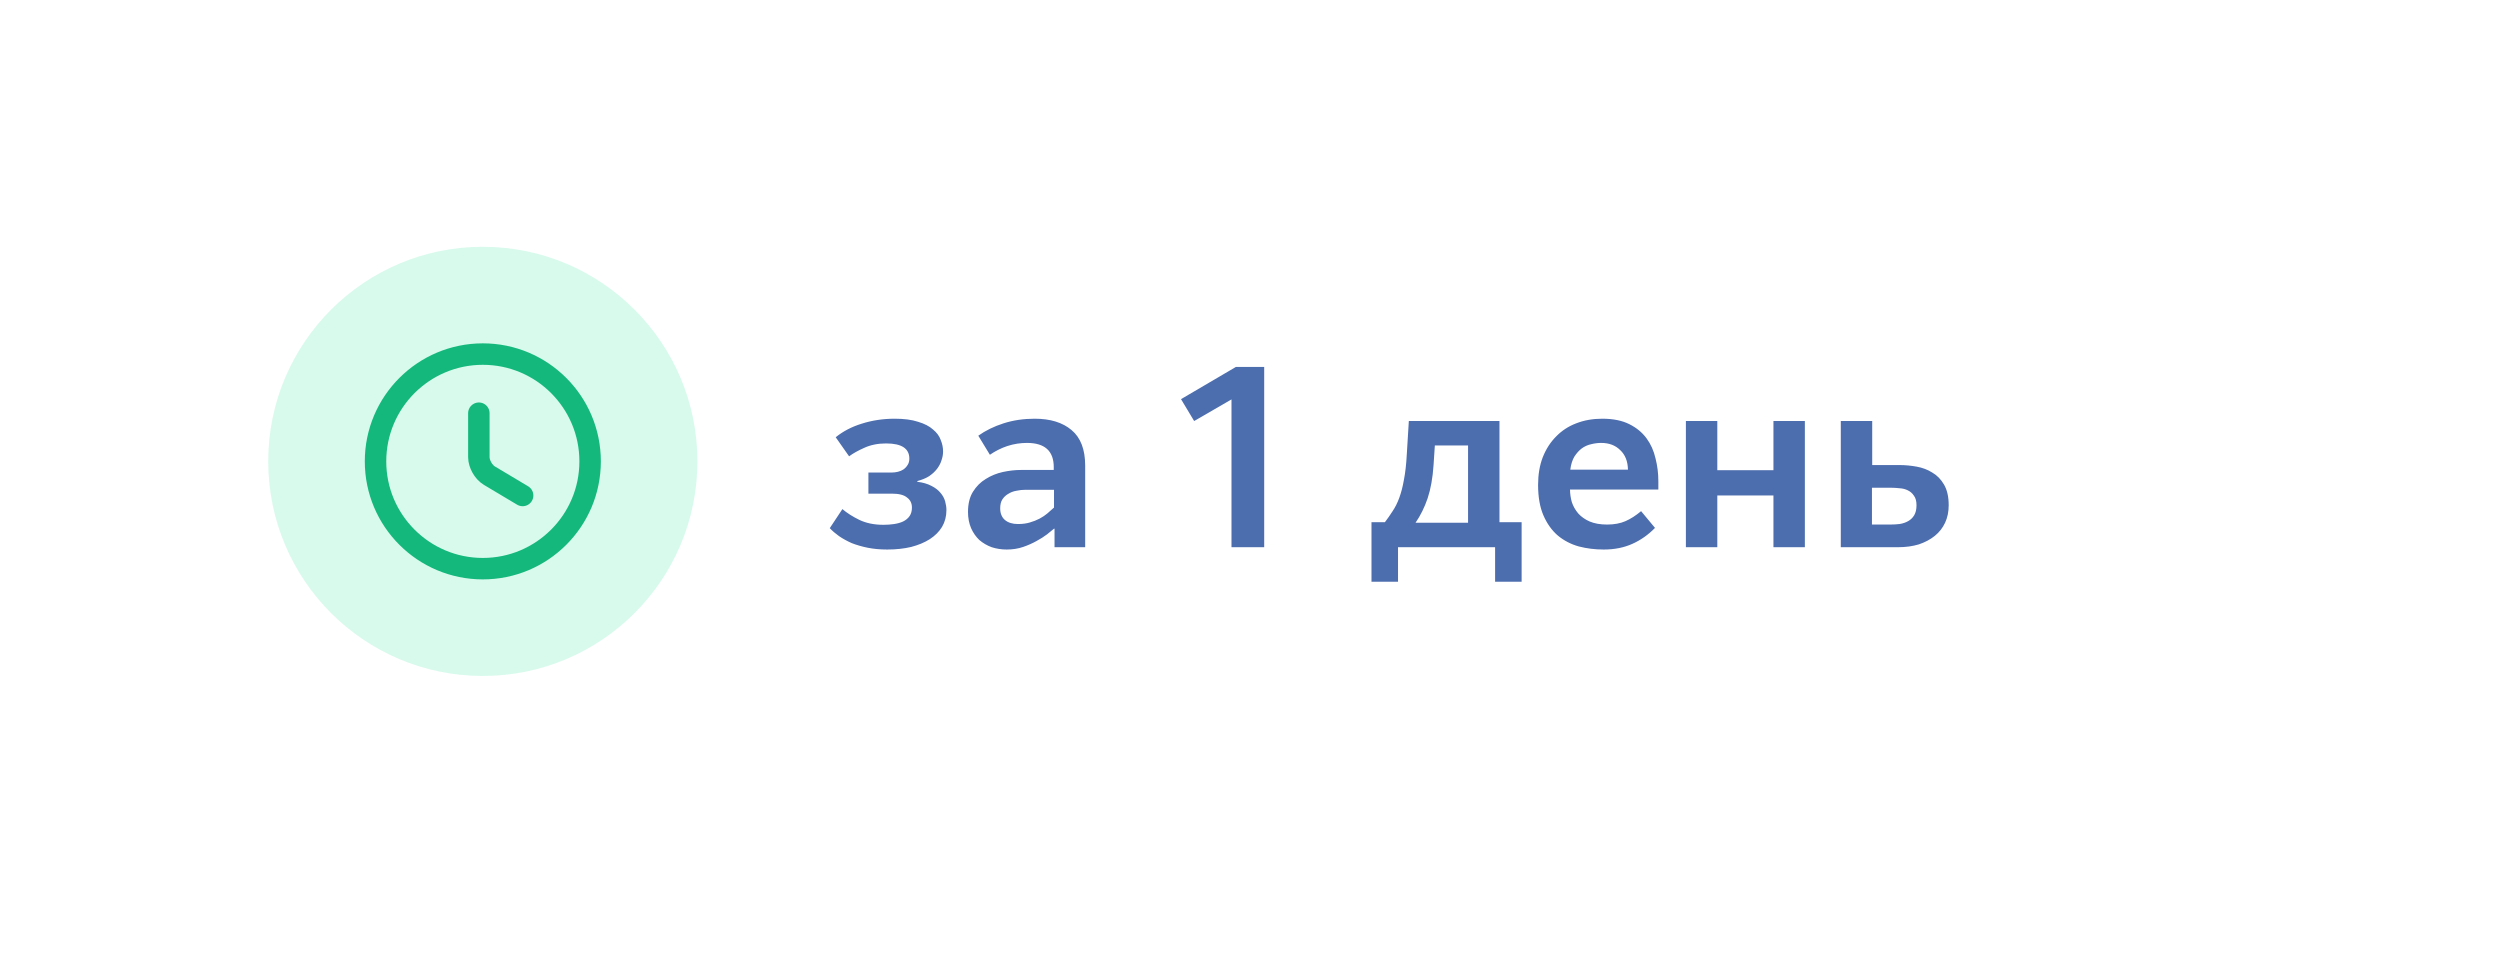
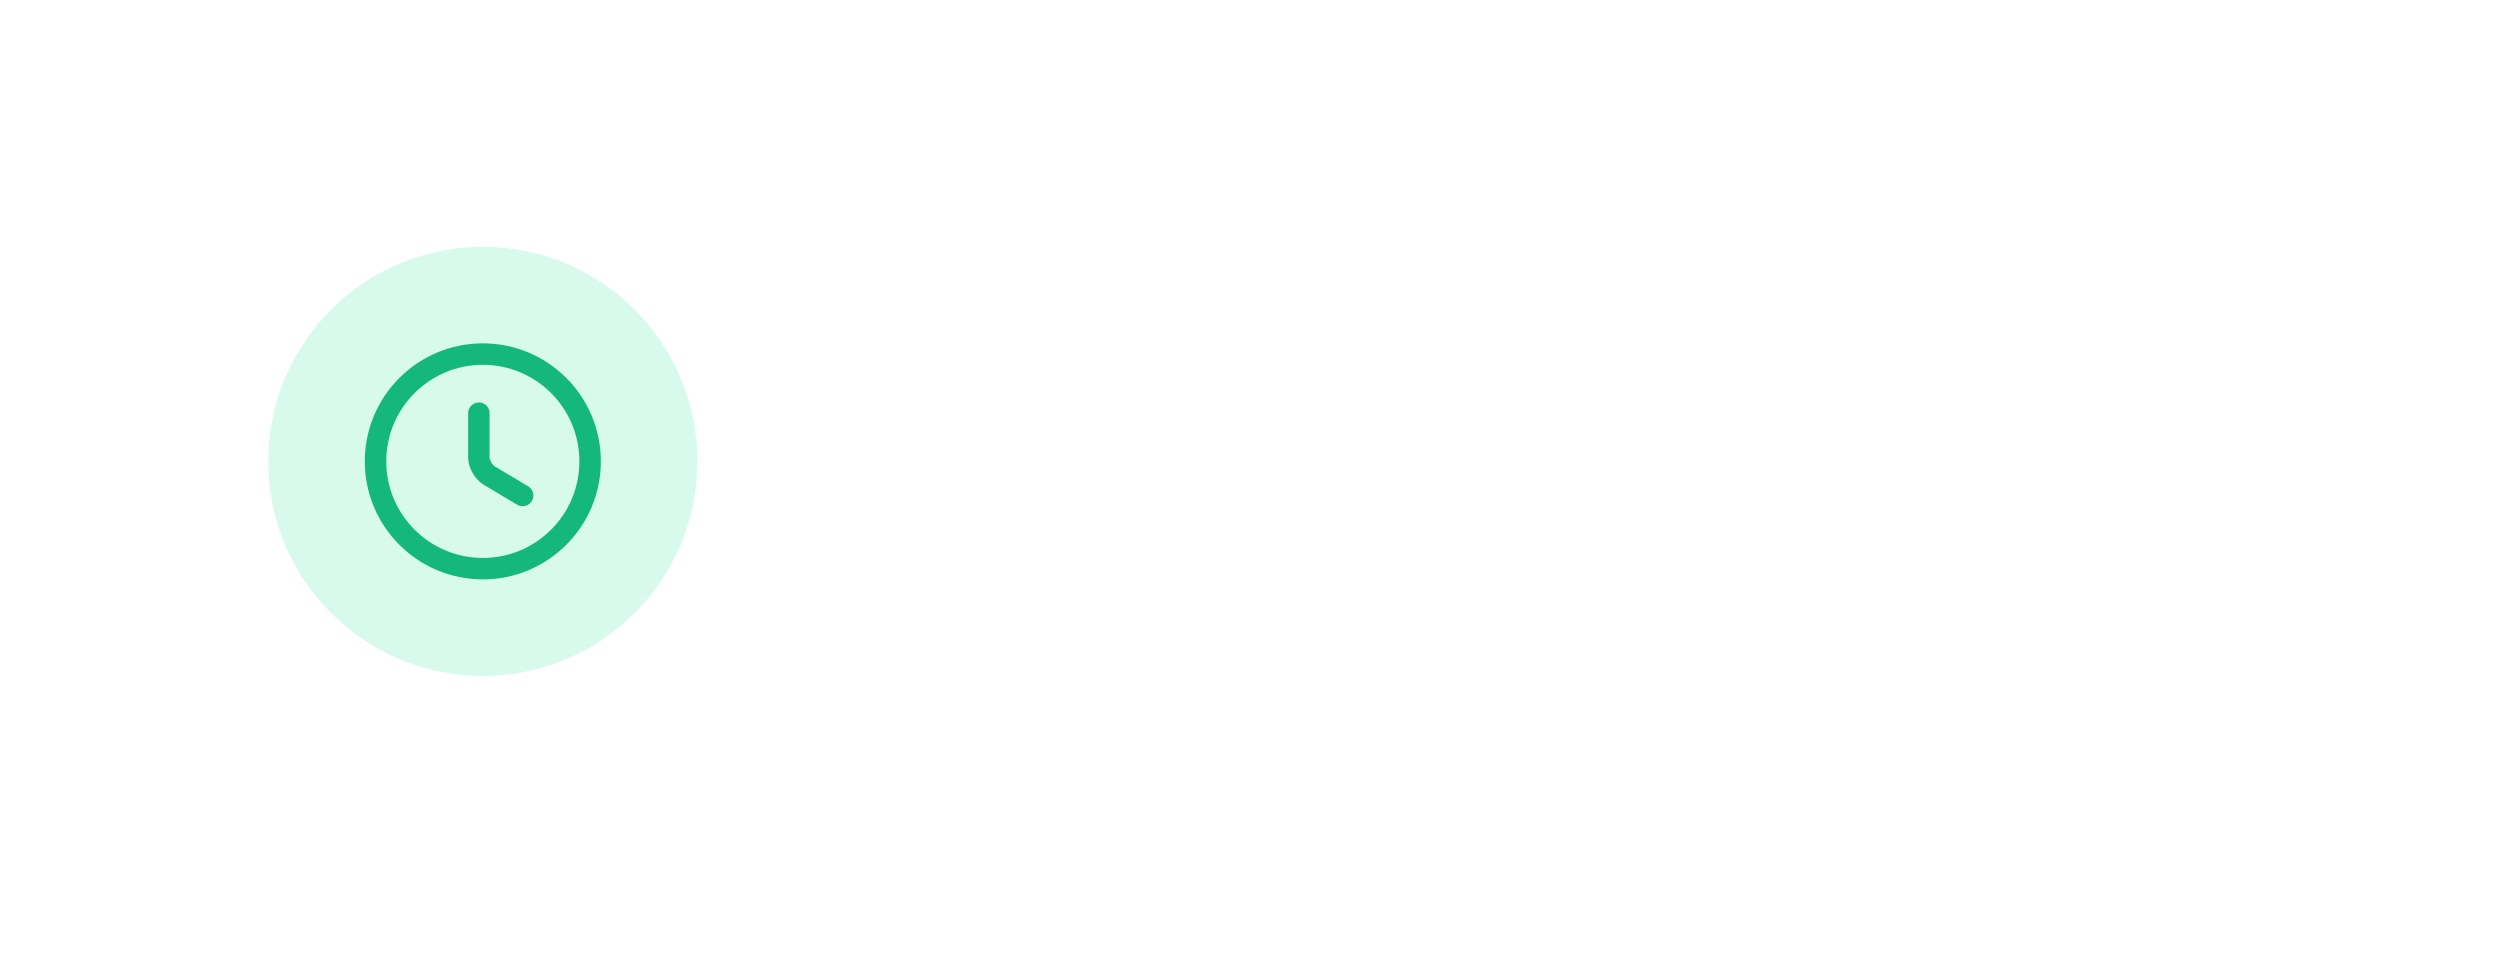
<svg xmlns="http://www.w3.org/2000/svg" width="233" height="90" viewBox="0 0 233 90" fill="none">
  <g filter="url(#filter0_d_415_1805)">
    <path d="M20 43C20 29.193 31.193 18 45 18H188C201.807 18 213 29.193 213 43V68H45C31.193 68 20 56.807 20 43Z" fill="white" />
  </g>
  <circle cx="44.999" cy="43" r="20" fill="#3CE9A0" fill-opacity="0.2" />
-   <path d="M78.511 47.448C78.944 47.816 79.472 48.152 80.096 48.456C80.736 48.76 81.48 48.912 82.328 48.912C82.68 48.912 83.016 48.888 83.335 48.84C83.656 48.792 83.936 48.712 84.175 48.6C84.431 48.472 84.632 48.304 84.775 48.096C84.919 47.888 84.992 47.624 84.992 47.304C84.992 46.904 84.84 46.592 84.535 46.368C84.248 46.128 83.784 46.008 83.144 46.008H80.936V44.04H83.12C83.311 44.04 83.504 44.016 83.695 43.968C83.888 43.92 84.055 43.848 84.2 43.752C84.359 43.64 84.487 43.504 84.584 43.344C84.695 43.184 84.751 42.984 84.751 42.744C84.751 41.8 84.031 41.328 82.591 41.328C81.823 41.328 81.144 41.464 80.552 41.736C79.975 41.992 79.504 42.256 79.135 42.528L77.888 40.752C78.576 40.192 79.391 39.768 80.335 39.48C81.296 39.176 82.311 39.024 83.383 39.024C84.263 39.024 84.992 39.12 85.567 39.312C86.159 39.488 86.624 39.728 86.96 40.032C87.311 40.32 87.552 40.648 87.68 41.016C87.823 41.368 87.895 41.72 87.895 42.072C87.895 42.344 87.847 42.616 87.751 42.888C87.671 43.16 87.535 43.424 87.344 43.68C87.151 43.936 86.903 44.168 86.6 44.376C86.296 44.568 85.927 44.72 85.496 44.832V44.904C86.023 44.968 86.463 45.096 86.816 45.288C87.168 45.464 87.448 45.68 87.656 45.936C87.864 46.176 88.007 46.44 88.088 46.728C88.168 47.016 88.207 47.288 88.207 47.544C88.207 48.12 88.072 48.64 87.799 49.104C87.528 49.552 87.144 49.936 86.647 50.256C86.168 50.56 85.591 50.8 84.919 50.976C84.248 51.136 83.504 51.216 82.688 51.216C82.031 51.216 81.424 51.16 80.864 51.048C80.32 50.936 79.823 50.792 79.376 50.616C78.944 50.424 78.552 50.208 78.2 49.968C77.864 49.728 77.576 49.48 77.335 49.224L78.511 47.448ZM90.218 47.712C90.218 46.96 90.37 46.336 90.674 45.84C90.994 45.328 91.394 44.928 91.874 44.64C92.354 44.336 92.882 44.12 93.458 43.992C94.05 43.864 94.618 43.8 95.162 43.8H98.21V43.536C98.21 42.032 97.378 41.28 95.714 41.28C95.09 41.28 94.482 41.376 93.89 41.568C93.314 41.76 92.77 42.032 92.258 42.384L91.178 40.608C91.85 40.128 92.634 39.744 93.53 39.456C94.426 39.168 95.394 39.024 96.434 39.024C97.89 39.024 99.034 39.376 99.867 40.08C100.714 40.784 101.138 41.888 101.138 43.392V51H98.282V49.272H98.234C98.074 49.4 97.858 49.576 97.586 49.8C97.314 50.008 96.986 50.216 96.602 50.424C96.234 50.632 95.818 50.816 95.354 50.976C94.89 51.136 94.378 51.216 93.818 51.216C93.338 51.216 92.874 51.144 92.426 51C91.994 50.84 91.61 50.616 91.274 50.328C90.954 50.024 90.698 49.656 90.506 49.224C90.314 48.776 90.218 48.272 90.218 47.712ZM98.234 45.648H95.57C95.282 45.648 94.994 45.68 94.706 45.744C94.434 45.792 94.186 45.888 93.962 46.032C93.738 46.16 93.554 46.336 93.41 46.56C93.282 46.768 93.218 47.04 93.218 47.376C93.218 47.84 93.362 48.2 93.65 48.456C93.954 48.712 94.362 48.84 94.874 48.84C95.29 48.84 95.658 48.792 95.978 48.696C96.314 48.6 96.618 48.48 96.89 48.336C97.162 48.192 97.402 48.032 97.61 47.856C97.834 47.664 98.042 47.48 98.234 47.304V45.648ZM111.295 39.24L110.071 37.2L115.183 34.2H117.823V51H114.775V37.224L111.295 39.24ZM129.071 48.672C129.327 48.336 129.567 47.992 129.791 47.64C130.031 47.288 130.239 46.872 130.415 46.392C130.591 45.912 130.735 45.352 130.847 44.712C130.975 44.056 131.063 43.28 131.111 42.384L131.303 39.24H139.751V48.672H141.815V54.216H139.343V51H130.295V54.216H127.823V48.672H129.071ZM136.823 41.52H133.727L133.607 43.344C133.527 44.544 133.343 45.576 133.055 46.44C132.767 47.288 132.391 48.048 131.927 48.72H136.823V41.52ZM143.35 45.192C143.35 44.232 143.494 43.376 143.782 42.624C144.086 41.856 144.502 41.208 145.03 40.68C145.558 40.136 146.182 39.728 146.902 39.456C147.638 39.168 148.446 39.024 149.326 39.024C150.334 39.024 151.174 39.192 151.846 39.528C152.518 39.864 153.054 40.304 153.454 40.848C153.854 41.392 154.134 42.016 154.294 42.72C154.47 43.408 154.558 44.112 154.558 44.832V45.624H146.326C146.326 46.008 146.382 46.4 146.494 46.8C146.622 47.184 146.822 47.536 147.094 47.856C147.366 48.16 147.718 48.408 148.15 48.6C148.598 48.792 149.142 48.888 149.782 48.888C150.438 48.888 151.006 48.784 151.486 48.576C151.966 48.368 152.454 48.056 152.95 47.64L154.246 49.2C153.622 49.84 152.918 50.336 152.134 50.688C151.35 51.04 150.462 51.216 149.47 51.216C148.654 51.216 147.878 51.12 147.142 50.928C146.406 50.72 145.758 50.384 145.198 49.92C144.638 49.44 144.19 48.816 143.854 48.048C143.518 47.28 143.35 46.328 143.35 45.192ZM151.726 43.776C151.71 42.992 151.47 42.384 151.006 41.952C150.558 41.504 149.966 41.28 149.23 41.28C148.926 41.28 148.614 41.32 148.294 41.4C147.99 41.464 147.702 41.592 147.43 41.784C147.174 41.976 146.942 42.232 146.734 42.552C146.542 42.872 146.414 43.28 146.35 43.776H151.726ZM160.053 39.24V43.824H165.285V39.24H168.213V51H165.285V46.176H160.053V51H157.125V39.24H160.053ZM174.49 39.24V43.344H177.058C177.554 43.344 178.074 43.392 178.618 43.488C179.162 43.584 179.65 43.768 180.082 44.04C180.53 44.296 180.898 44.672 181.186 45.168C181.474 45.664 181.618 46.304 181.618 47.088C181.618 47.696 181.506 48.24 181.282 48.72C181.058 49.2 180.738 49.608 180.322 49.944C179.906 50.28 179.41 50.544 178.834 50.736C178.258 50.912 177.61 51 176.89 51H171.562V39.24H174.49ZM176.146 48.888C176.45 48.888 176.746 48.872 177.034 48.84C177.338 48.792 177.602 48.704 177.826 48.576C178.066 48.448 178.258 48.264 178.402 48.024C178.546 47.784 178.618 47.472 178.618 47.088C178.618 46.704 178.538 46.408 178.378 46.2C178.234 45.976 178.042 45.808 177.802 45.696C177.578 45.584 177.322 45.52 177.034 45.504C176.746 45.472 176.474 45.456 176.218 45.456H174.466V48.888H176.146Z" fill="#395EA6" fill-opacity="0.9" />
  <path d="M54.999 43C54.999 48.52 50.52 53 44.999 53C39.48 53 34.999 48.52 34.999 43C34.999 37.48 39.48 33 44.999 33C50.52 33 54.999 37.48 54.999 43Z" stroke="#14B87D" stroke-width="2" stroke-linecap="round" stroke-linejoin="round" />
  <path d="M48.709 46.18L45.609 44.33C45.069 44.01 44.629 43.24 44.629 42.61V38.51" stroke="#14B87D" stroke-width="2" stroke-linecap="round" stroke-linejoin="round" />
  <defs>
    <filter id="filter0_d_415_1805" x="0" y="0" width="233" height="90" filterUnits="userSpaceOnUse" color-interpolation-filters="sRGB">
      <feFlood flood-opacity="0" result="BackgroundImageFix" />
      <feColorMatrix in="SourceAlpha" type="matrix" values="0 0 0 0 0 0 0 0 0 0 0 0 0 0 0 0 0 0 127 0" result="hardAlpha" />
      <feOffset dy="2" />
      <feGaussianBlur stdDeviation="10" />
      <feComposite in2="hardAlpha" operator="out" />
      <feColorMatrix type="matrix" values="0 0 0 0 0 0 0 0 0 0 0 0 0 0 0 0 0 0 0.25 0" />
      <feBlend mode="normal" in2="BackgroundImageFix" result="effect1_dropShadow_415_1805" />
      <feBlend mode="normal" in="SourceGraphic" in2="effect1_dropShadow_415_1805" result="shape" />
    </filter>
  </defs>
</svg>